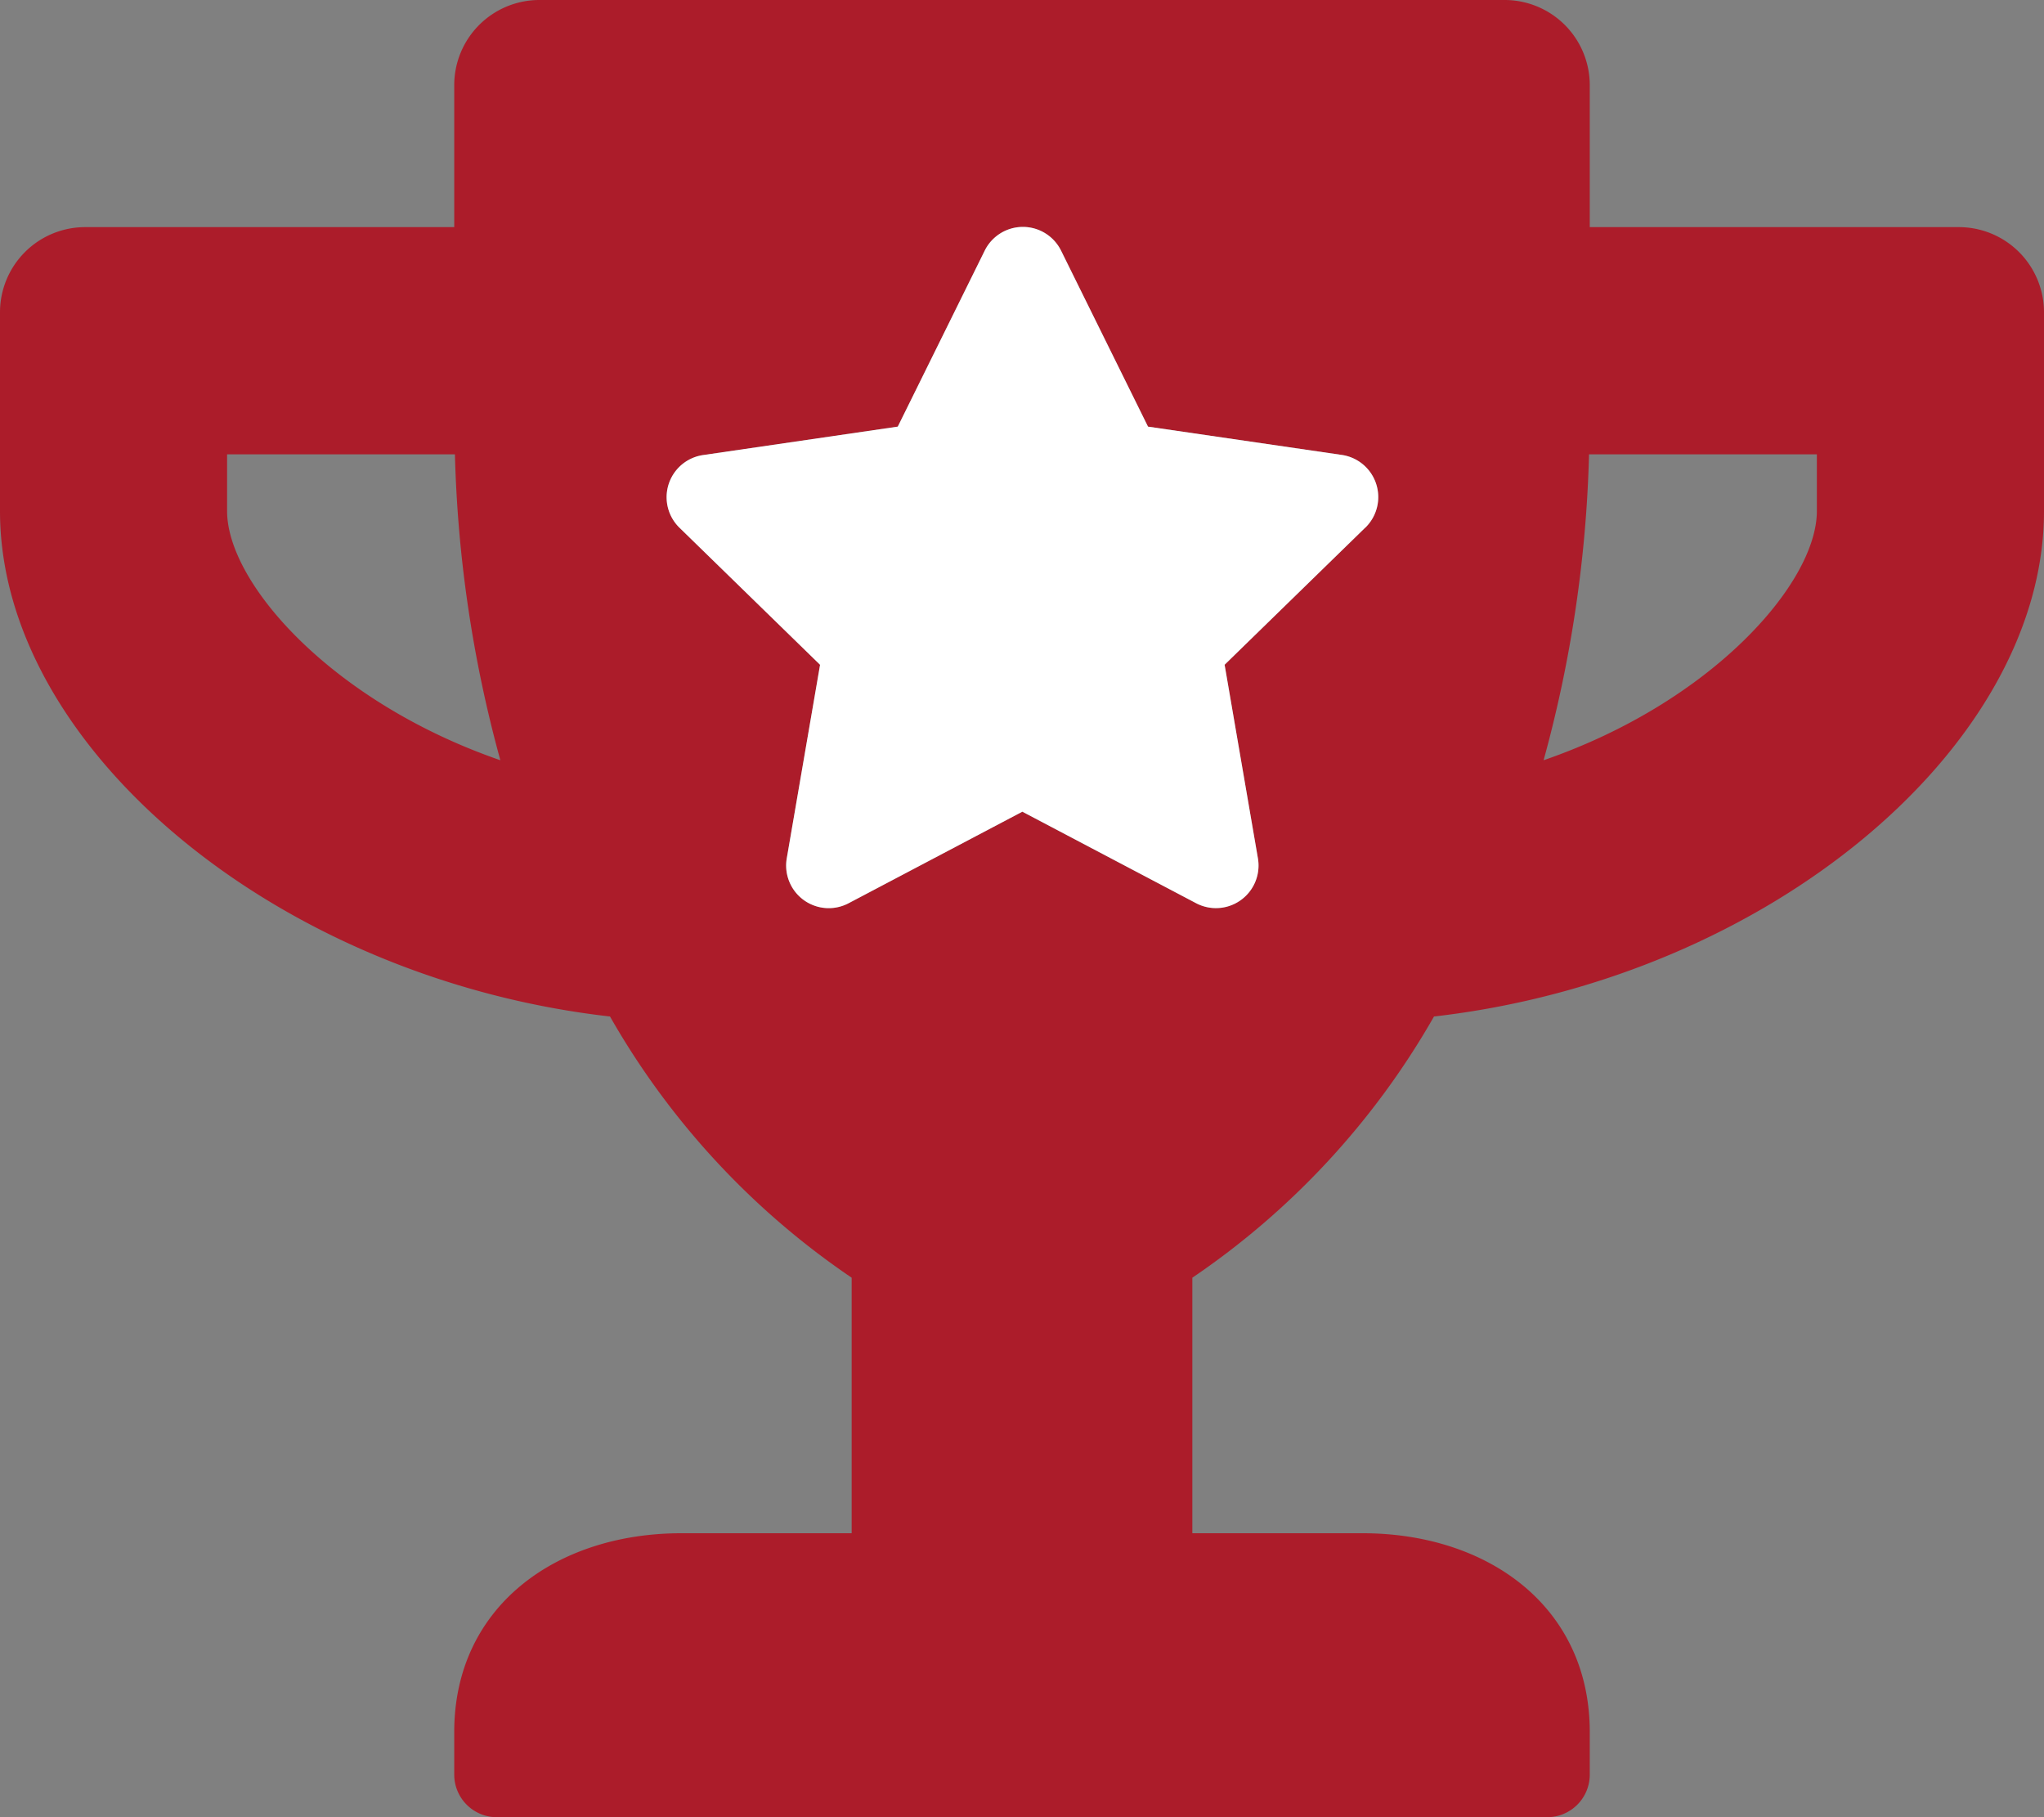
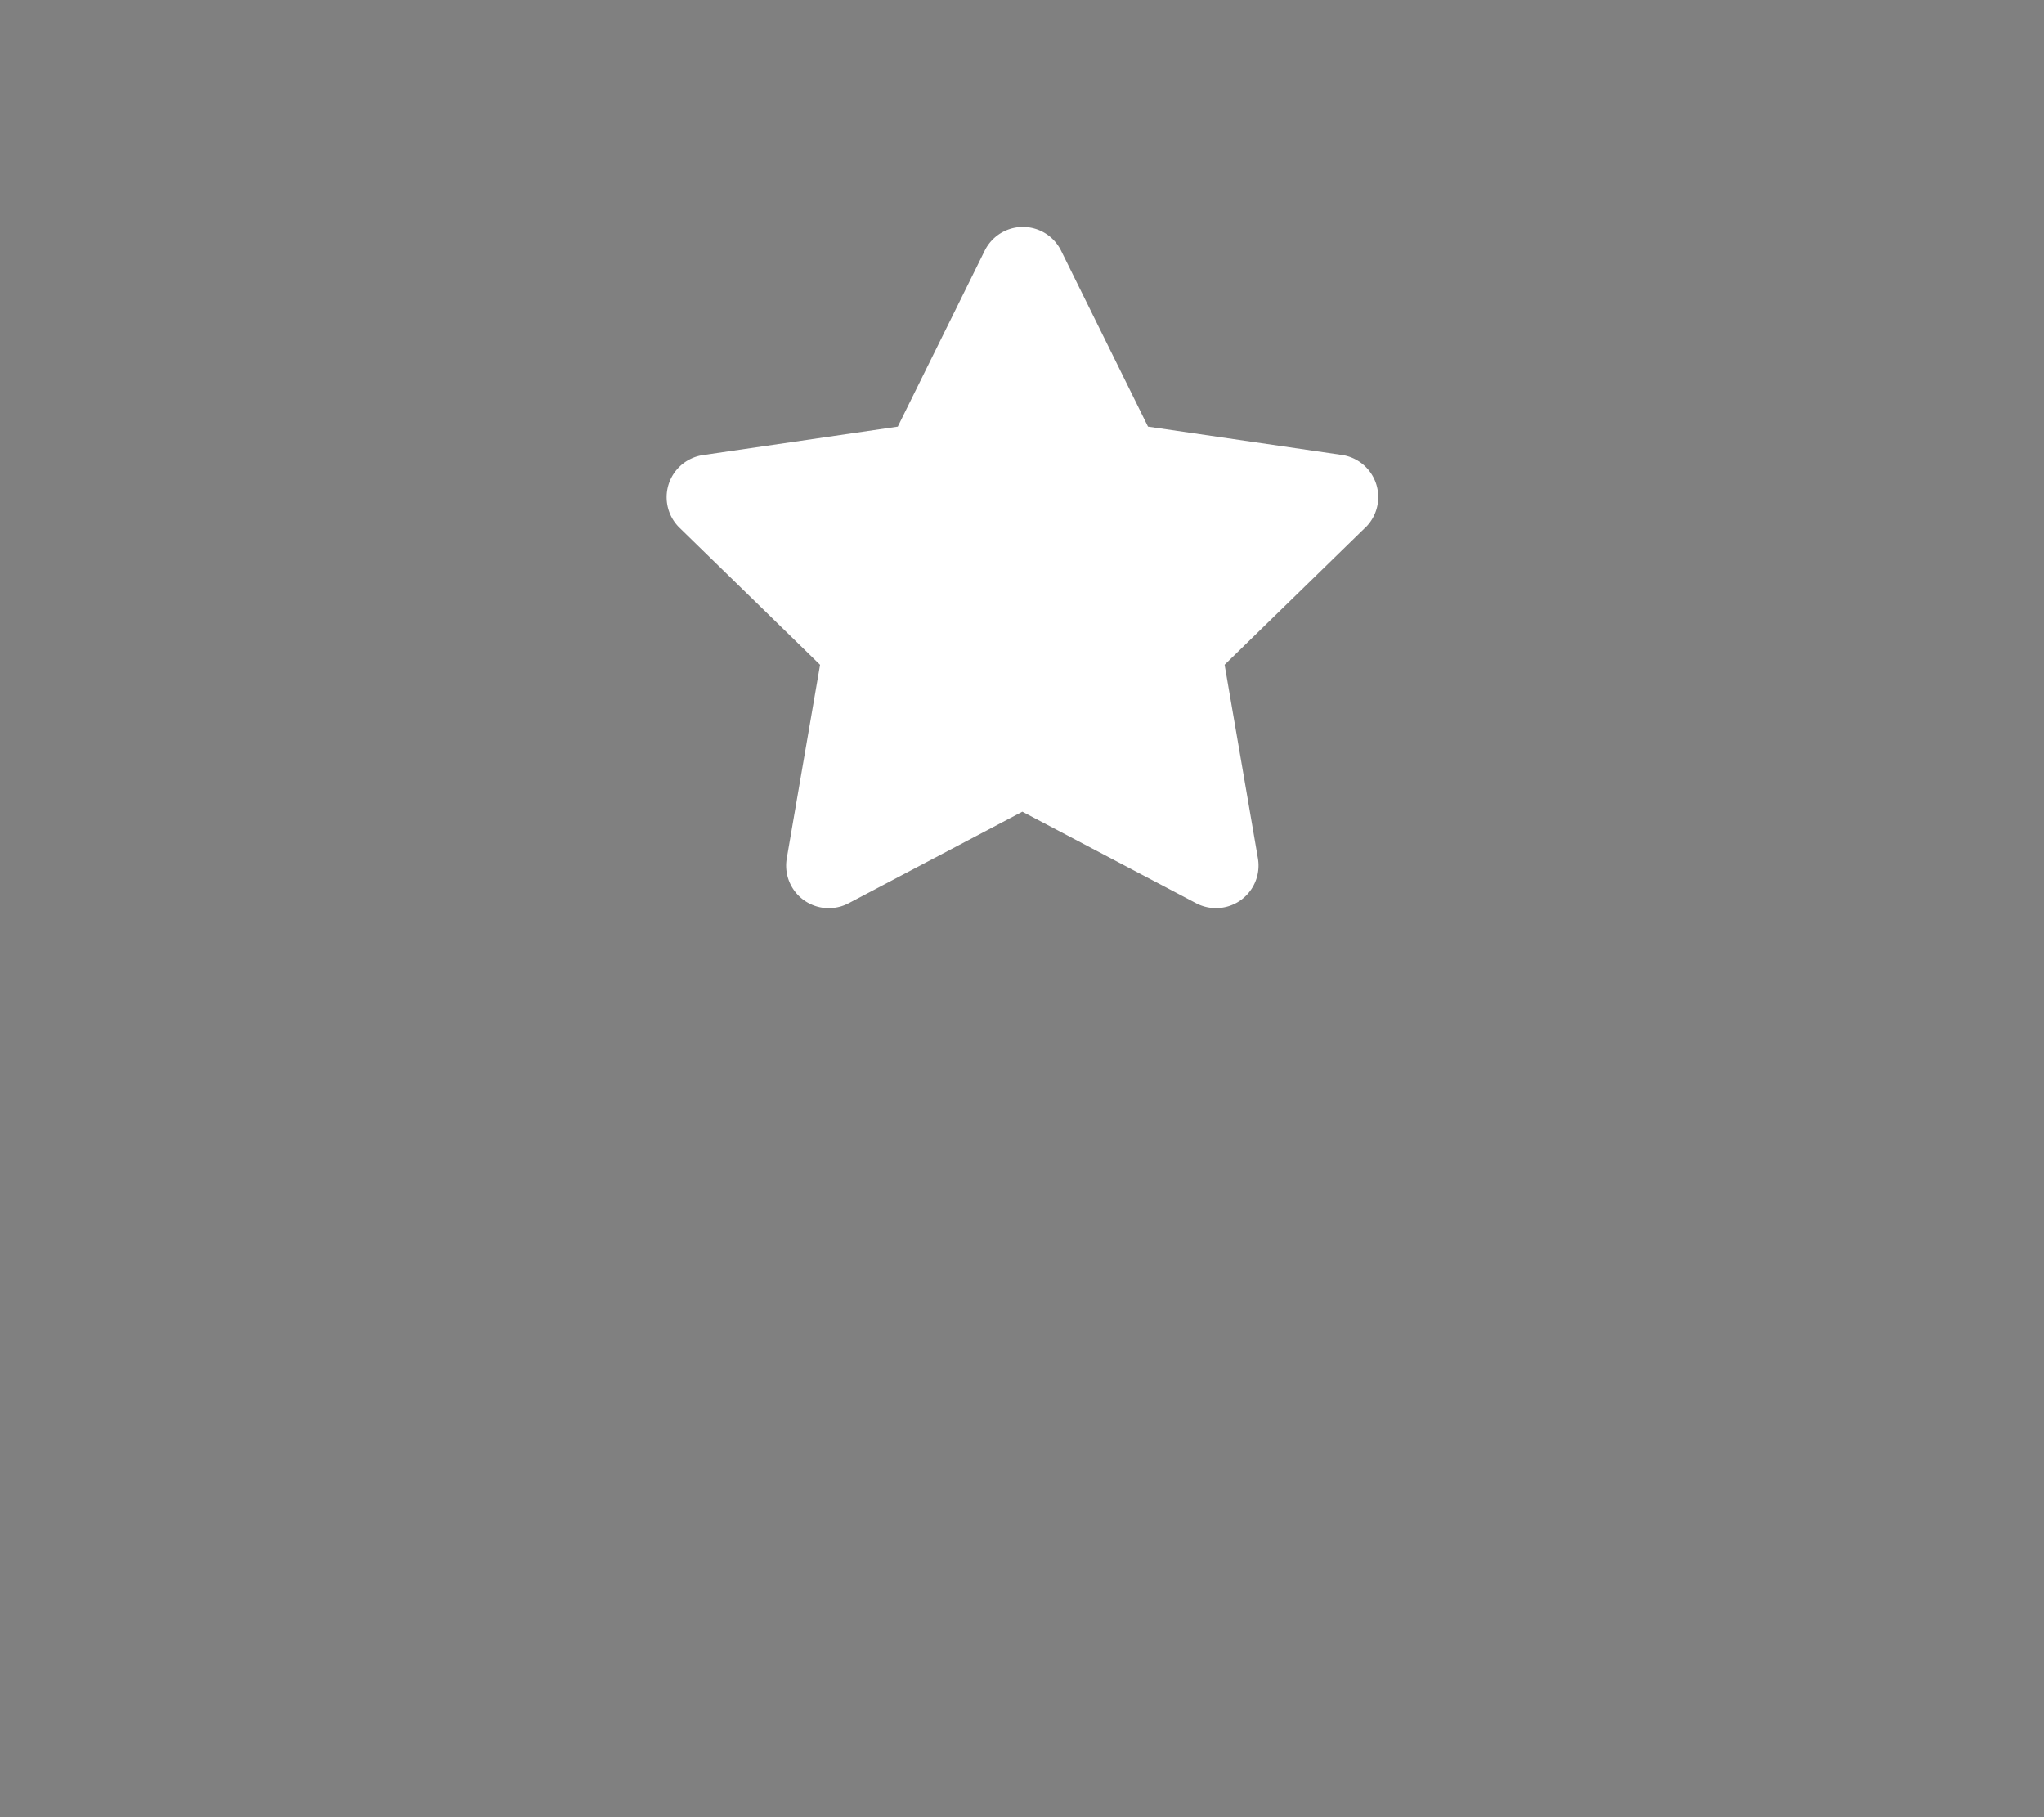
<svg xmlns="http://www.w3.org/2000/svg" width="48" height="42.667" viewBox="0 0 48 42.667">
  <rect x="0" y="0" width="48" height="42.667" fill="#808080" stroke="none" />
  <g transform="translate(-164 -2901)">
-     <path d="M46,5.333H37.333V2a2,2,0,0,0-2-2H12.667a2,2,0,0,0-2,2V5.333H2a2,2,0,0,0-2,2V12c0,5.542,6.492,10.975,14.325,11.867A18.433,18.433,0,0,0,20,30v6H16c-2.942,0-5.333,1.725-5.333,4.667v1a1,1,0,0,0,1,1H36.333a1,1,0,0,0,1-1v-1C37.333,37.725,34.942,36,32,36H28V30a18.433,18.433,0,0,0,5.675-6.133C41.533,22.967,48,17.525,48,12V7.333A2,2,0,0,0,46,5.333ZM5.333,12V10.667h5.35A29.93,29.93,0,0,0,11.75,17.85C7.792,16.483,5.333,13.692,5.333,12Zm37.333,0c0,1.683-2.45,4.483-6.417,5.85a29.931,29.931,0,0,0,1.067-7.183h5.35Zm-10.608.392-3.3,3.217.783,4.55a1,1,0,0,1-1.45,1.05l-4.083-2.15-4.083,2.15a1,1,0,0,1-1.45-1.05l.783-4.55-3.3-3.217a1,1,0,0,1,.558-1.708l4.567-.667,2.042-4.133a1,1,0,0,1,1.792,0l2.042,4.133,4.567.667a1,1,0,0,1,.533,1.708Z" transform="translate(164 2901)" fill="#ac1c2a" />
    <path d="M29.385,11.482l-3.3,3.217.783,4.55a1,1,0,0,1-1.45,1.05l-4.083-2.15L17.252,20.3a1,1,0,0,1-1.45-1.05l.783-4.55-3.3-3.217a1,1,0,0,1,.558-1.708l4.567-.667,2.042-4.133a1,1,0,0,1,1.792,0l2.042,4.133,4.567.667a1,1,0,0,1,.533,1.708Z" transform="translate(166.673 2901.909)" fill="#fff" />
  </g>
</svg>